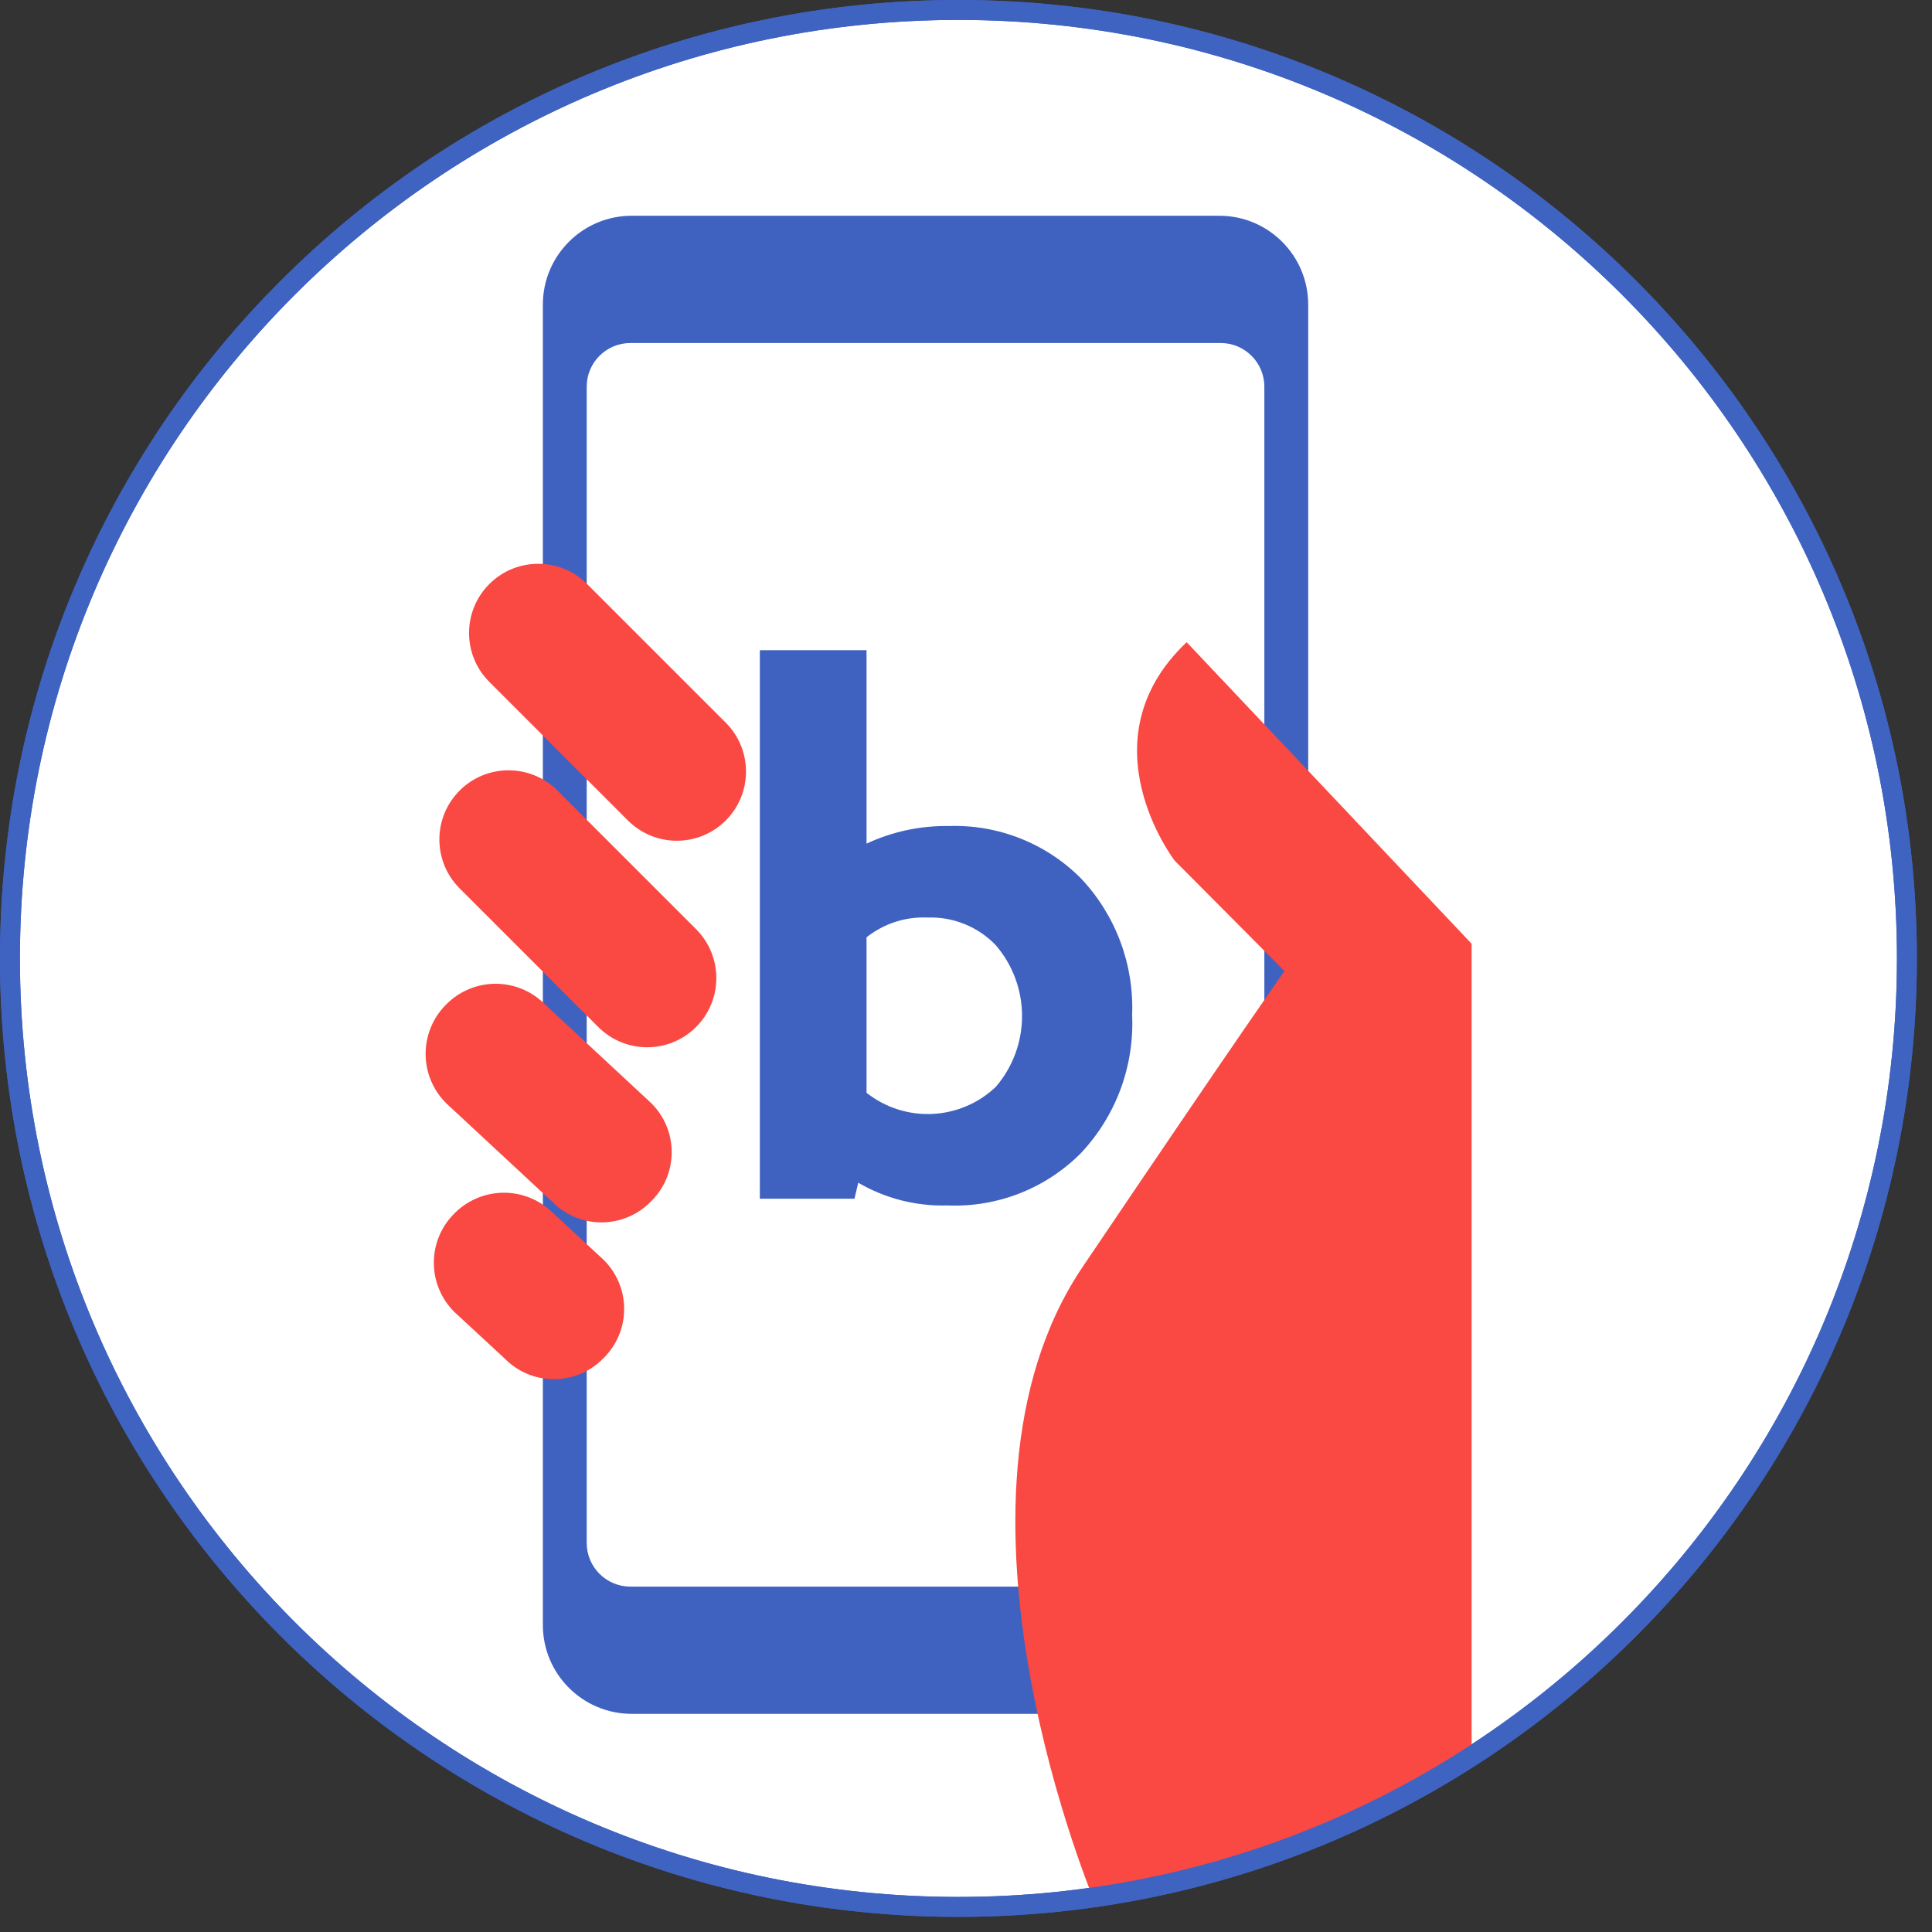
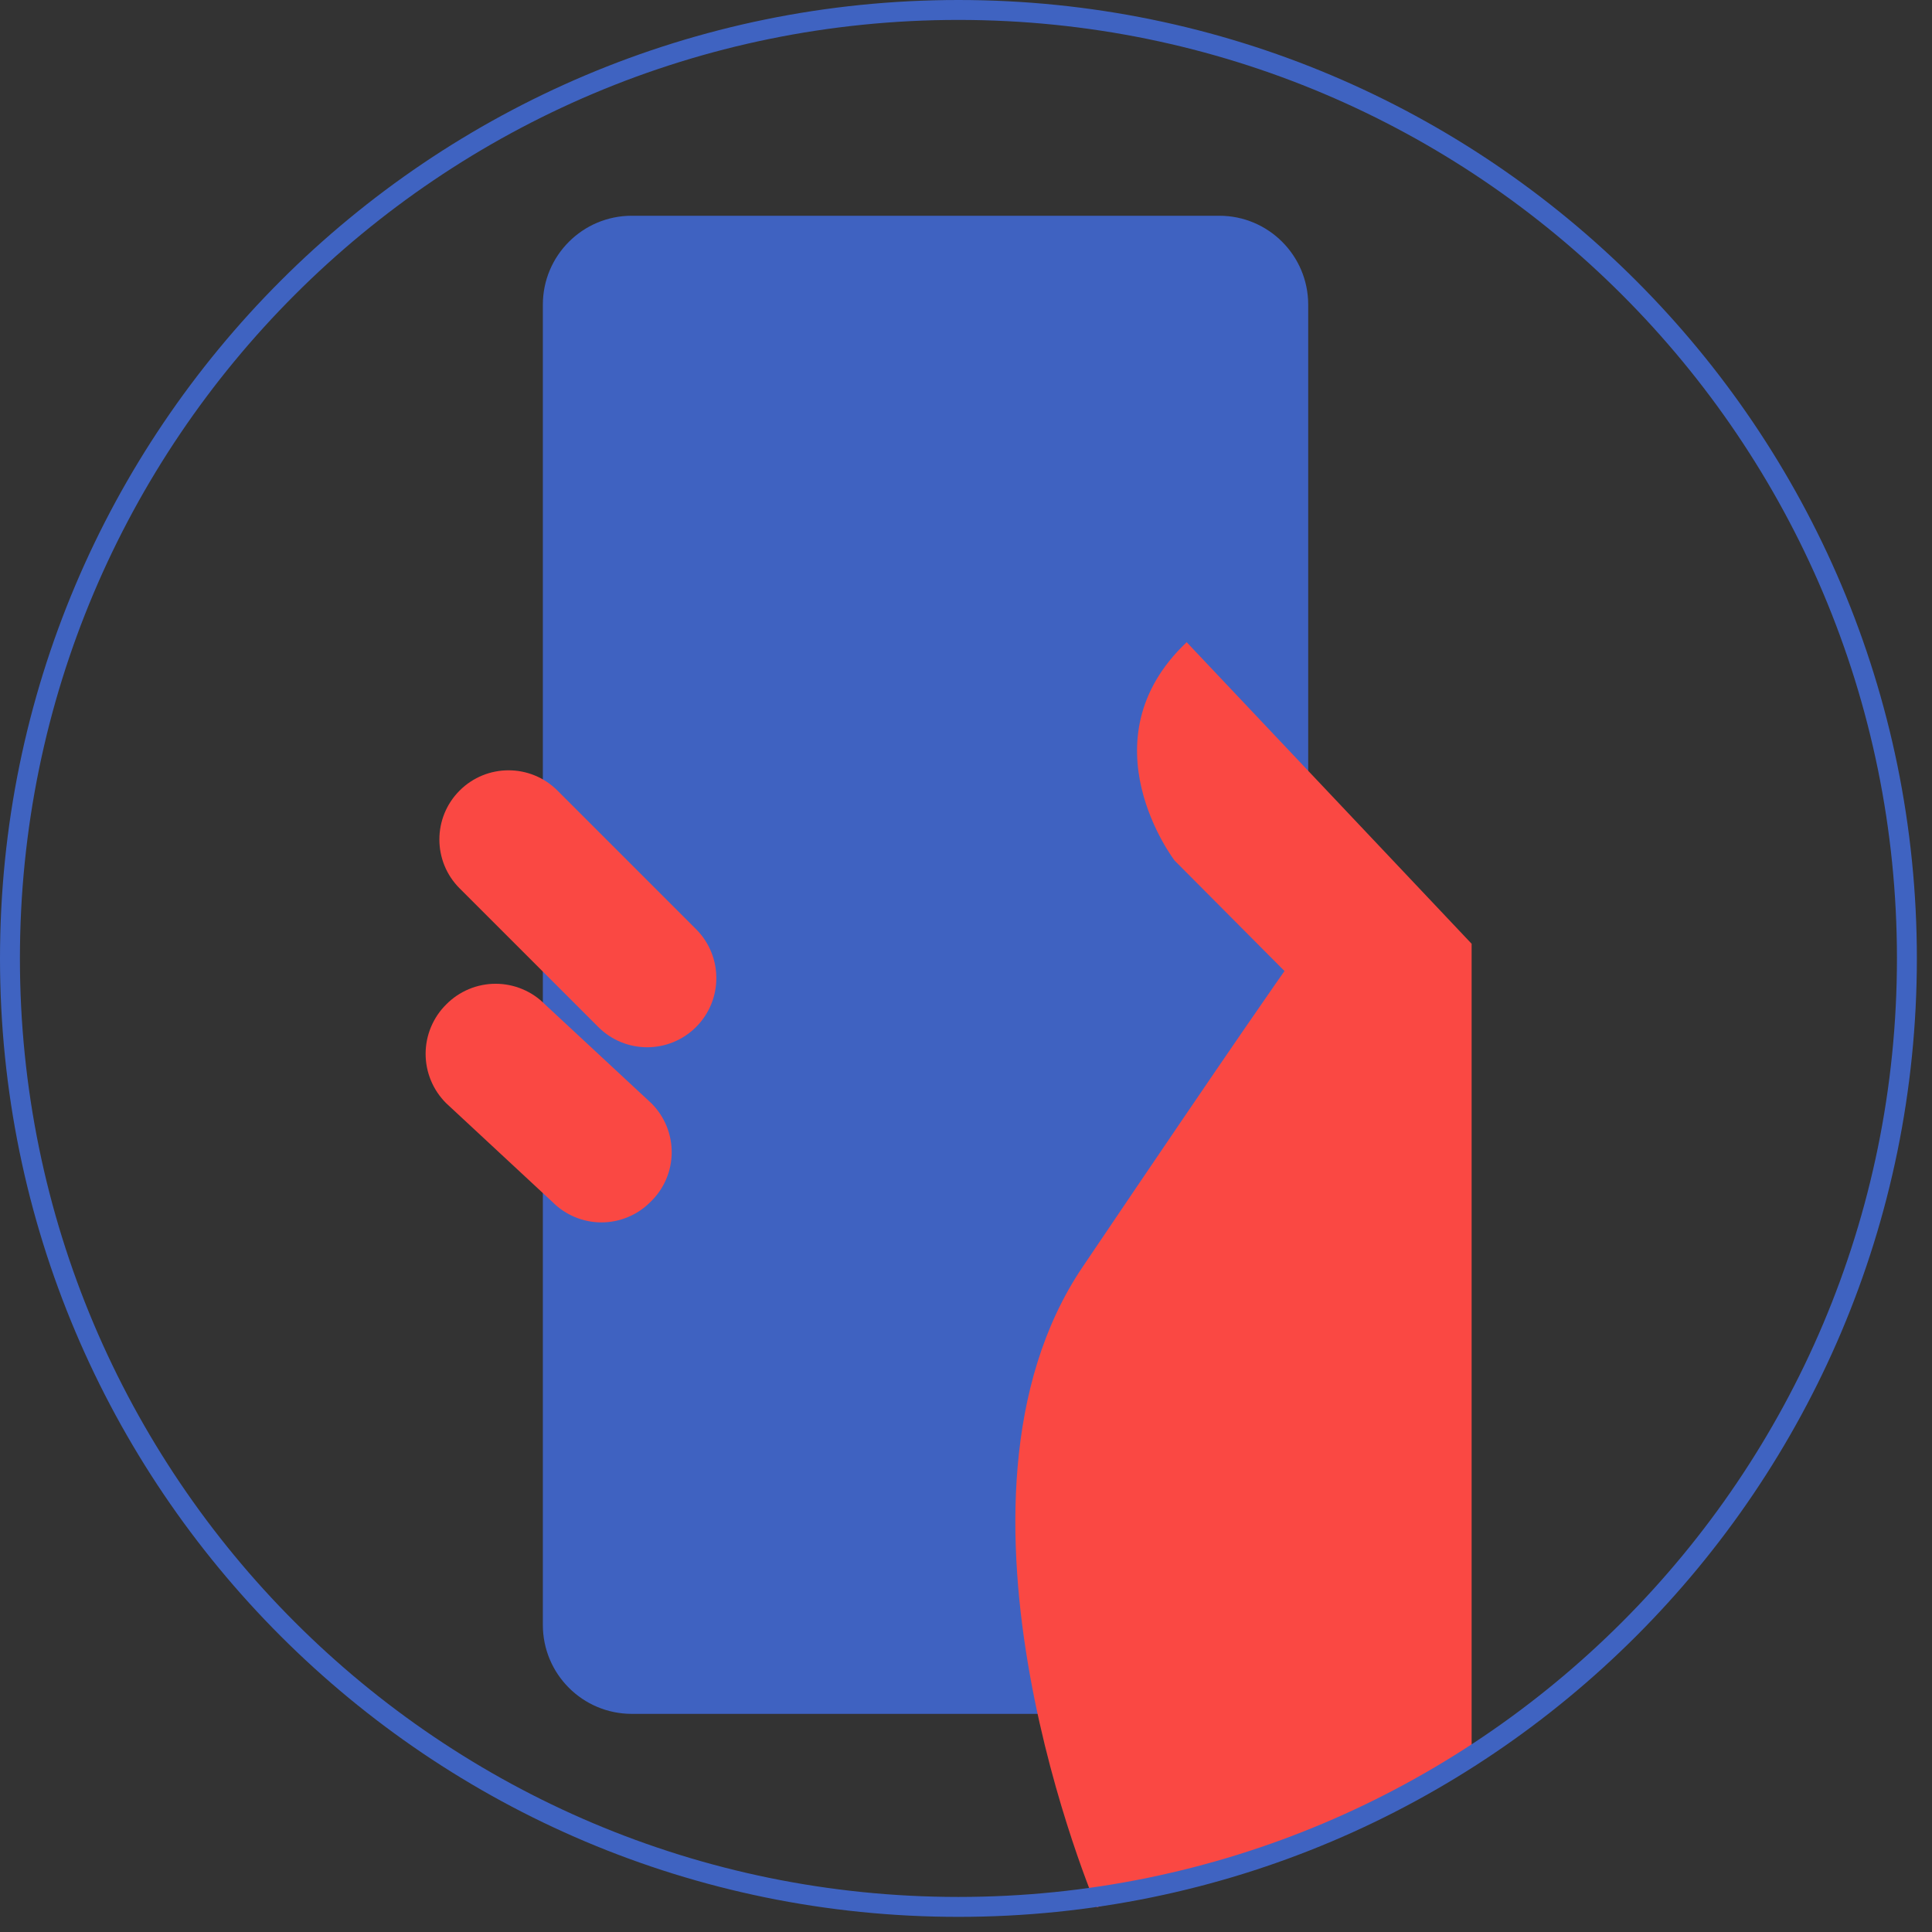
<svg xmlns="http://www.w3.org/2000/svg" width="97" height="97" viewBox="0 0 97 97" fill="none">
  <rect x="0" y="0" width="97" height="97" fill="#333333" stroke="none" />
  <g clip-path="url(#clip0)">
-     <path d="M95.74 48.12C95.74 74.42 74.42 95.74 48.12 95.74C21.82 95.74 0.5 74.42 0.5 48.12C0.5 21.82 21.82 0.5 48.12 0.5C74.42 0.5 95.74 21.82 95.74 48.12Z" fill="white" stroke="#3F63C1" />
    <path d="M61.217 10.832H31.72C29.254 10.832 27.255 12.831 27.255 15.297V81.583C27.255 84.049 29.254 86.048 31.72 86.048H61.217C63.682 86.048 65.681 84.049 65.681 81.583V15.297C65.681 12.831 63.682 10.832 61.217 10.832Z" fill="#3F62C1" />
-     <path d="M61.286 17.222H31.65C30.439 17.222 29.457 18.203 29.457 19.414V77.466C29.457 78.677 30.439 79.659 31.65 79.659H61.286C62.497 79.659 63.479 78.677 63.479 77.466V19.414C63.479 18.203 62.497 17.222 61.286 17.222Z" fill="white" />
    <path d="M59.579 32.243L73.886 47.384V87.814L65.979 92.775L55.065 95.751C55.065 95.751 46.364 75.452 54.351 63.615C62.338 51.779 64.491 48.753 64.491 48.753L58.974 43.207C58.974 43.207 54.351 37.194 59.579 32.243Z" fill="#FA4843" />
-     <path d="M29.478 29.324C28.122 27.968 25.923 27.968 24.567 29.324C23.211 30.68 23.211 32.879 24.567 34.235L31.526 41.194C32.883 42.55 35.081 42.55 36.437 41.194C37.793 39.838 37.793 37.639 36.437 36.283L29.478 29.324Z" fill="#FA4843" />
-     <path d="M27.988 39.692C26.632 38.336 24.433 38.336 23.077 39.692C21.721 41.048 21.721 43.247 23.077 44.603L30.037 51.562C31.393 52.919 33.591 52.919 34.948 51.562C36.304 50.206 36.304 48.008 34.948 46.651L27.988 39.692Z" fill="#FA4843" />
+     <path d="M27.988 39.692C26.632 38.336 24.433 38.336 23.077 39.692C21.721 41.048 21.721 43.247 23.077 44.603L30.037 51.562C31.393 52.919 33.591 52.919 34.948 51.562C36.304 50.206 36.304 48.008 34.948 46.651Z" fill="#FA4843" />
    <path d="M32.652 60.351C32.33 60.675 31.948 60.932 31.526 61.107C31.105 61.282 30.653 61.373 30.196 61.373C29.74 61.373 29.288 61.282 28.867 61.107C28.445 60.932 28.063 60.675 27.741 60.351L22.403 55.391C22.075 55.066 21.815 54.679 21.638 54.254C21.46 53.828 21.369 53.371 21.369 52.91C21.369 52.449 21.46 51.992 21.638 51.566C21.815 51.141 22.075 50.754 22.403 50.43C22.727 50.101 23.113 49.84 23.539 49.662C23.965 49.483 24.422 49.392 24.883 49.392C25.345 49.392 25.802 49.483 26.228 49.662C26.654 49.84 27.04 50.101 27.364 50.43L32.702 55.391C33.03 55.716 33.289 56.105 33.465 56.532C33.64 56.96 33.728 57.419 33.724 57.881C33.719 58.344 33.622 58.8 33.438 59.225C33.254 59.649 32.986 60.032 32.652 60.351V60.351Z" fill="#FA4843" />
-     <path d="M30.291 68.199C29.968 68.53 29.582 68.794 29.156 68.973C28.73 69.153 28.273 69.246 27.81 69.246C27.348 69.246 26.89 69.153 26.464 68.973C26.038 68.794 25.653 68.53 25.33 68.199L22.82 65.877C22.491 65.553 22.23 65.167 22.052 64.742C21.873 64.316 21.782 63.859 21.782 63.397C21.782 62.935 21.873 62.478 22.052 62.053C22.23 61.627 22.491 61.241 22.82 60.917V60.917C23.145 60.589 23.531 60.329 23.957 60.152C24.382 59.974 24.839 59.883 25.3 59.883C25.761 59.883 26.218 59.974 26.644 60.152C27.07 60.329 27.456 60.589 27.781 60.917L30.291 63.238C30.622 63.561 30.885 63.947 31.065 64.373C31.245 64.799 31.337 65.256 31.337 65.719C31.337 66.181 31.245 66.639 31.065 67.065C30.885 67.491 30.622 67.876 30.291 68.199V68.199Z" fill="#FA4843" />
-     <path d="M38.149 60.185V32.643H43.507V42.356C44.795 41.754 46.203 41.452 47.624 41.473C48.856 41.429 50.083 41.642 51.229 42.096C52.375 42.55 53.414 43.236 54.282 44.112C55.142 45.026 55.811 46.102 56.25 47.277C56.69 48.453 56.891 49.704 56.841 50.958C56.899 52.229 56.7 53.499 56.257 54.693C55.814 55.886 55.135 56.977 54.262 57.903C53.388 58.78 52.341 59.466 51.188 59.917C50.035 60.368 48.801 60.574 47.565 60.522C45.996 60.567 44.446 60.172 43.09 59.381L42.901 60.185H38.149ZM46.572 46.067C45.464 46.017 44.376 46.37 43.507 47.059V54.867C44.443 55.606 45.615 55.983 46.806 55.928C47.998 55.873 49.13 55.391 49.995 54.569C50.846 53.58 51.314 52.318 51.314 51.013C51.314 49.707 50.846 48.445 49.995 47.456C49.555 46.996 49.022 46.635 48.432 46.396C47.842 46.157 47.209 46.044 46.572 46.067V46.067Z" fill="#3F62C1" />
    <path d="M95.74 48.12C95.74 74.42 74.42 95.74 48.12 95.74C21.82 95.74 0.5 74.42 0.5 48.12C0.5 21.82 21.82 0.5 48.12 0.5C74.42 0.5 95.74 21.82 95.74 48.12Z" stroke="#3F63C1" />
  </g>
  <defs>
    <clipPath id="clip0">
      <rect width="96.24" height="96.24" fill="white" />
    </clipPath>
  </defs>
</svg>